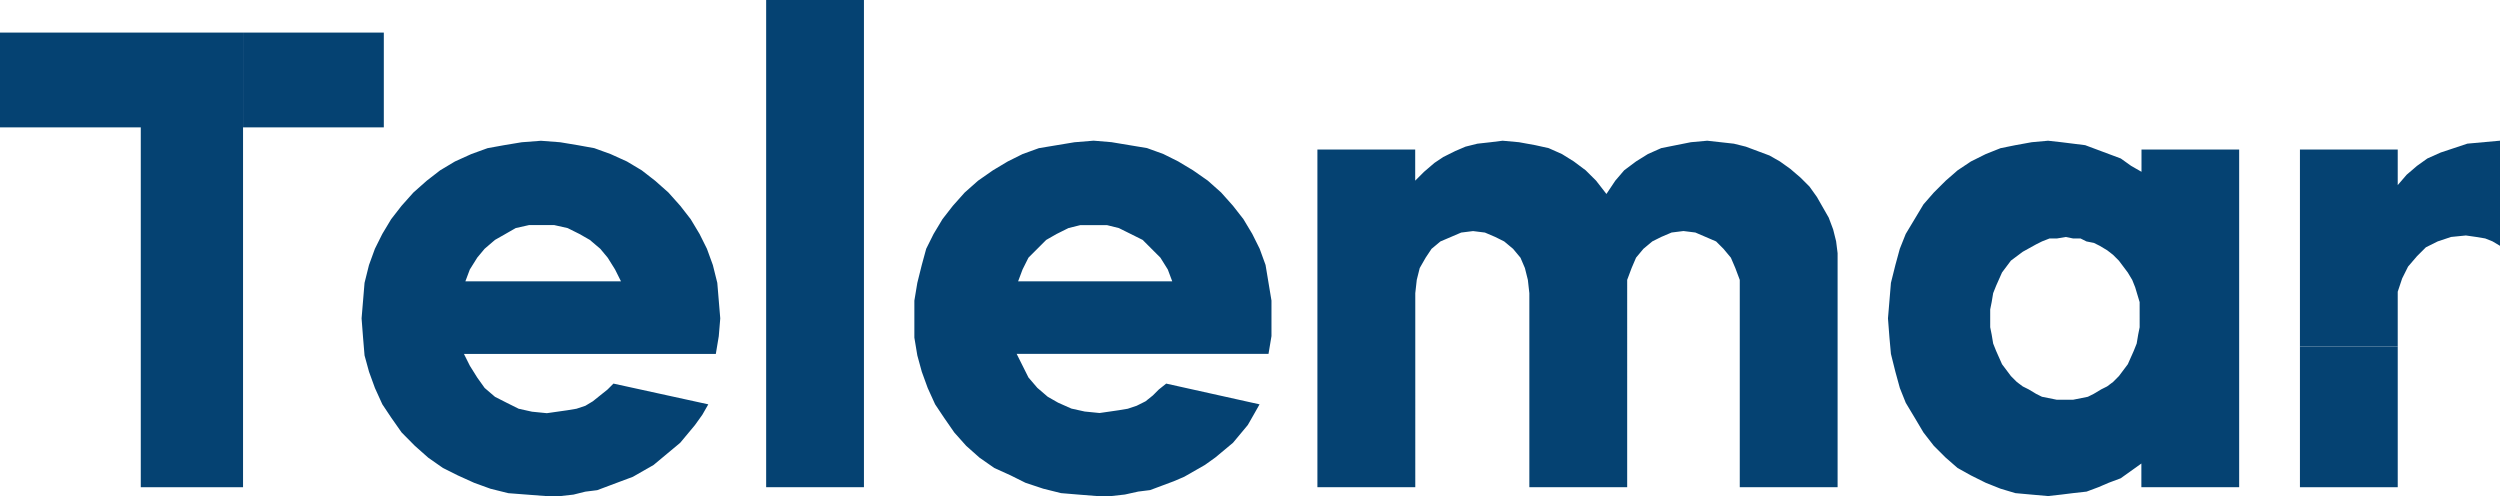
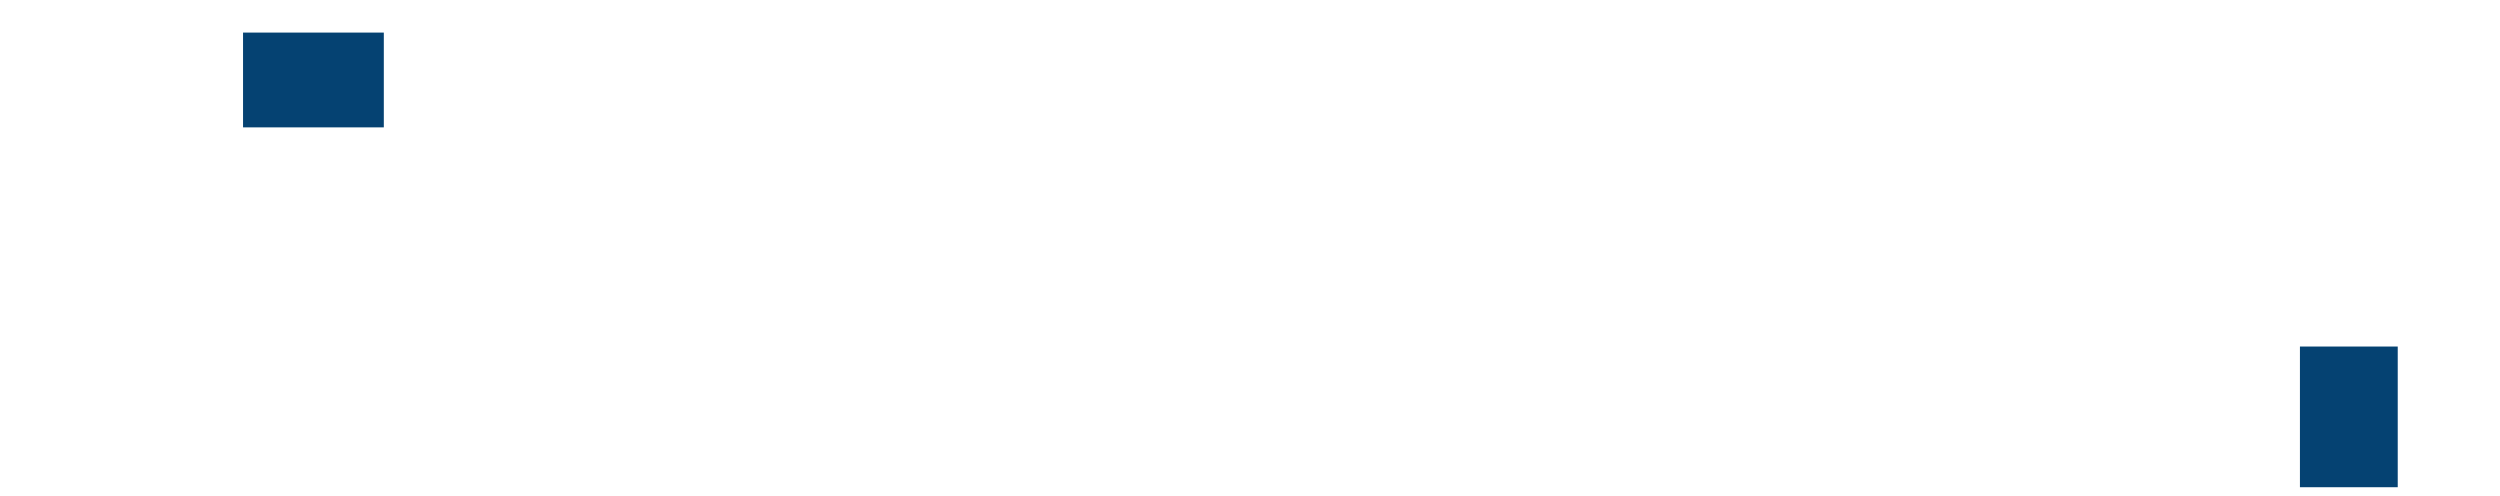
<svg xmlns="http://www.w3.org/2000/svg" viewBox="0 0 57.469 11.405">
  <defs>
    <style>.cls-1{fill:#054272;}</style>
  </defs>
  <g id="Livello_2" data-name="Livello 2">
    <g id="Livello_1-2" data-name="Livello 1">
      <g id="Livello_2-2" data-name="Livello 2">
        <g id="Livello_1-2-2" data-name="Livello 1-2">
-           <path class="cls-1" d="M17.612,0H19.86V11.2H17.612ZM39.993,11.2V6.434l-.102-.272-.102-.238-.17-.204-.17-.17L39.21,5.447l-.238-.102-.273-.034-.273.034-.239.102-.204.102-.204.17-.17.204-.102.238-.102.272V11.2H35.156V6.74l-.034-.306-.068-.272-.102-.238-.17-.204-.204-.17-.204-.102-.239-.102-.273-.034-.273.034-.238.102-.239.102-.204.17-.136.204-.136.238-.068.272-.034.306V11.2H30.284V3.438h2.248v.715l.204-.204.238-.204.204-.136.273-.136.238-.102.273-.068.307-.034.273-.034.375.034.375.068.307.068.306.136.273.17.273.204.239.238.238.306.204-.306.204-.238.273-.204.273-.17.306-.136.341-.068.341-.068.375-.034.307.034.306.034.273.068.273.102.273.102.239.136.238.17.238.204.204.204.17.238.136.238.136.238.102.272.068.272.034.272V11.2ZM11.855,5.243l-.238.136-.239.136-.238.204-.17.204-.17.272-.102.272h3.577l-.136-.272-.17-.272-.17-.204-.24-.204-.238-.136-.273-.136L12.74,5.174h-.579Zm.715,6.162-.443-.034-.443-.034-.409-.102-.375-.136-.375-.17-.341-.17-.34-.238-.307-.272L9.232,9.941,8.993,9.6l-.204-.306-.17-.374-.136-.374L8.38,8.17l-.034-.408-.034-.443.034-.408.034-.409.102-.409.136-.374.17-.341.204-.34.238-.306.273-.306L9.81,4.154l.307-.238.341-.204.375-.17.375-.136.375-.068.409-.068.443-.034.443.034.409.068.375.068.375.136.375.17.341.204.306.238.307.272.273.306.238.306.204.34.17.341.136.374.102.409.034.409.034.408-.034.409-.068.408h-5.79l.136.272.17.272.17.238.238.204L11.65,9.26l.273.136.307.068.341.034.239-.034.238-.034.204-.034.204-.068.17-.102.17-.136.17-.136.136-.136,2.18.477-.136.238-.17.238-.17.204-.17.204-.204.17-.204.17-.204.17-.238.136-.238.136-.273.102L14,11.166l-.272.102-.273.034-.273.068-.307.034ZM24.561,5.243l-.273.136L24.05,5.515l-.204.204-.204.204-.136.272-.102.272h3.543l-.102-.272-.17-.272-.204-.204-.204-.204-.273-.136L25.72,5.243l-.273-.068h-.613Zm.681,6.162L24.8,11.37l-.409-.034-.409-.102-.409-.136-.341-.17-.375-.17-.341-.238-.306-.272-.273-.306L21.7,9.6l-.204-.306-.17-.374-.136-.374L21.087,8.17l-.068-.409V6.911l.068-.409.102-.409.102-.374.17-.341.204-.34.238-.306.273-.306.307-.272.341-.238.341-.204.341-.17.375-.136.409-.068.409-.068L25.14,3.234l.409.034.409.068.409.068.375.136.341.17.34.204.341.238.306.272.273.306.239.306.204.34.17.341.136.374.068.409.068.409v.817l-.068.408h-5.79l.136.272.136.272.204.238.238.204.238.136.306.136.307.068.341.034.238-.034L25.72,9.43l.204-.034.204-.068.204-.102.17-.136.136-.136.17-.136,2.146.477L28.82,9.532l-.136.238-.17.204-.17.204-.204.17-.204.17-.238.17-.238.136-.238.136-.238.102-.273.102-.273.102-.273.034-.307.068-.307.034Zm21.7-5.856-.136.068-.307.17-.273.204-.204.272-.136.306-.068.17-.034.204-.034.17V7.523l.034.17.034.204.068.17.136.306.204.272.136.136.136.102.136.068.17.102.136.068.17.034.17.034h.375l.17-.034.17-.034.136-.068.17-.102.136-.068.136-.102.136-.136.204-.272.136-.306.068-.17.034-.204.034-.17V6.945l-.102-.34-.068-.17-.102-.17-.102-.136-.102-.136-.136-.136L48.44,5.754l-.17-.102-.136-.068L47.963,5.55l-.136-.068h-.17l-.17-.034-.204.034h-.17ZM46.704,11.37l-.375-.034-.341-.102-.341-.136-.341-.17-.306-.17-.273-.238-.273-.272-.238-.306L44.013,9.6l-.204-.34-.136-.34L43.57,8.545l-.102-.409-.034-.374L43.4,7.319l.034-.408.034-.409.102-.409.102-.374.136-.341.204-.34.204-.34.238-.272.273-.272.273-.238.306-.204.341-.17.341-.136L46.33,3.337l.375-.068.375-.034.307.034.273.034.273.034.273.102.273.102.273.102.238.17.238.136V3.438H51.473V11.2H49.225v-.545l-.238.17-.238.17-.273.102-.238.102-.273.102-.306.034-.273.034-.307.034Z" />
-           <polygon class="cls-1" points="3.236 11.2 3.236 2.928 0 2.928 0 0.749 5.587 0.749 5.587 2.928 5.587 11.2 3.236 11.2" />
          <rect class="cls-1" x="5.587" y="0.749" width="3.236" height="2.179" />
-           <polygon class="cls-1" points="52.87 7.966 52.87 3.438 55.118 3.438 55.118 4.255 55.323 4.017 55.561 3.813 55.799 3.643 56.106 3.506 56.413 3.404 56.719 3.302 57.094 3.268 57.469 3.234 57.469 5.651 57.298 5.549 57.128 5.481 56.923 5.447 56.685 5.413 56.344 5.447 56.038 5.549 55.765 5.685 55.561 5.889 55.356 6.128 55.22 6.4 55.118 6.706 55.118 7.013 55.118 7.966 52.87 7.966" />
          <rect class="cls-1" x="52.87" y="7.966" width="2.248" height="3.234" />
        </g>
      </g>
    </g>
  </g>
</svg>